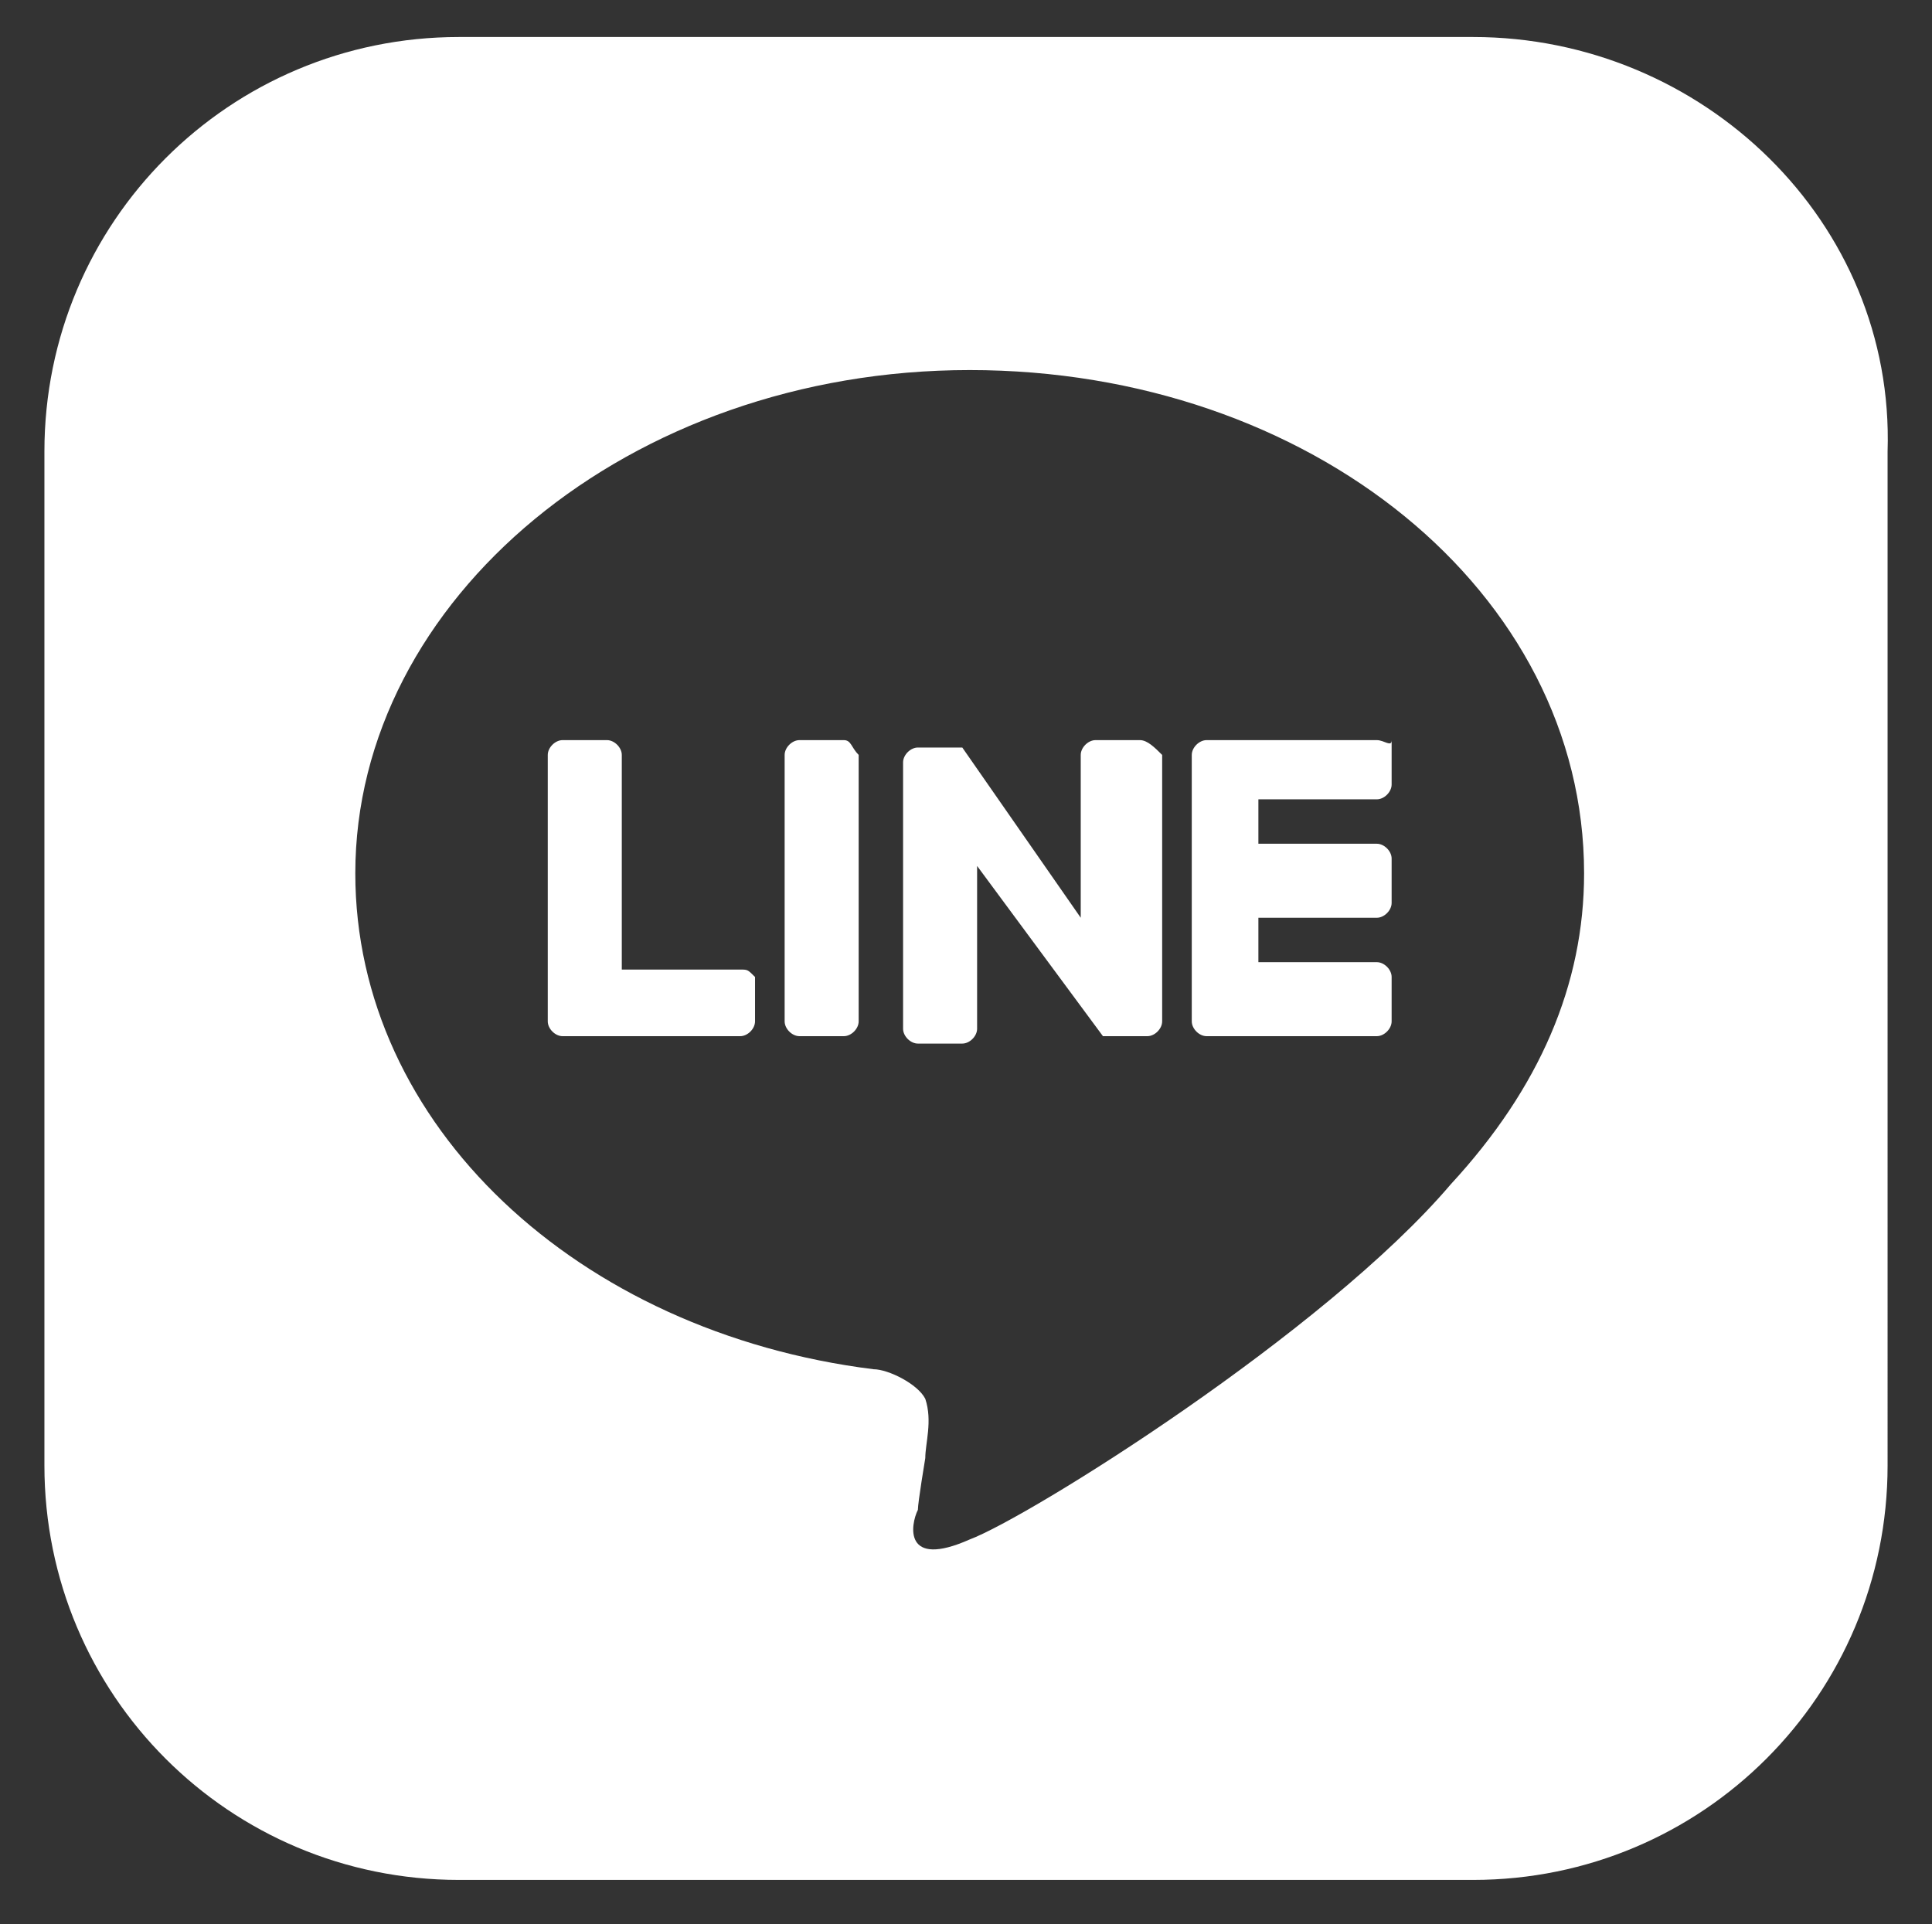
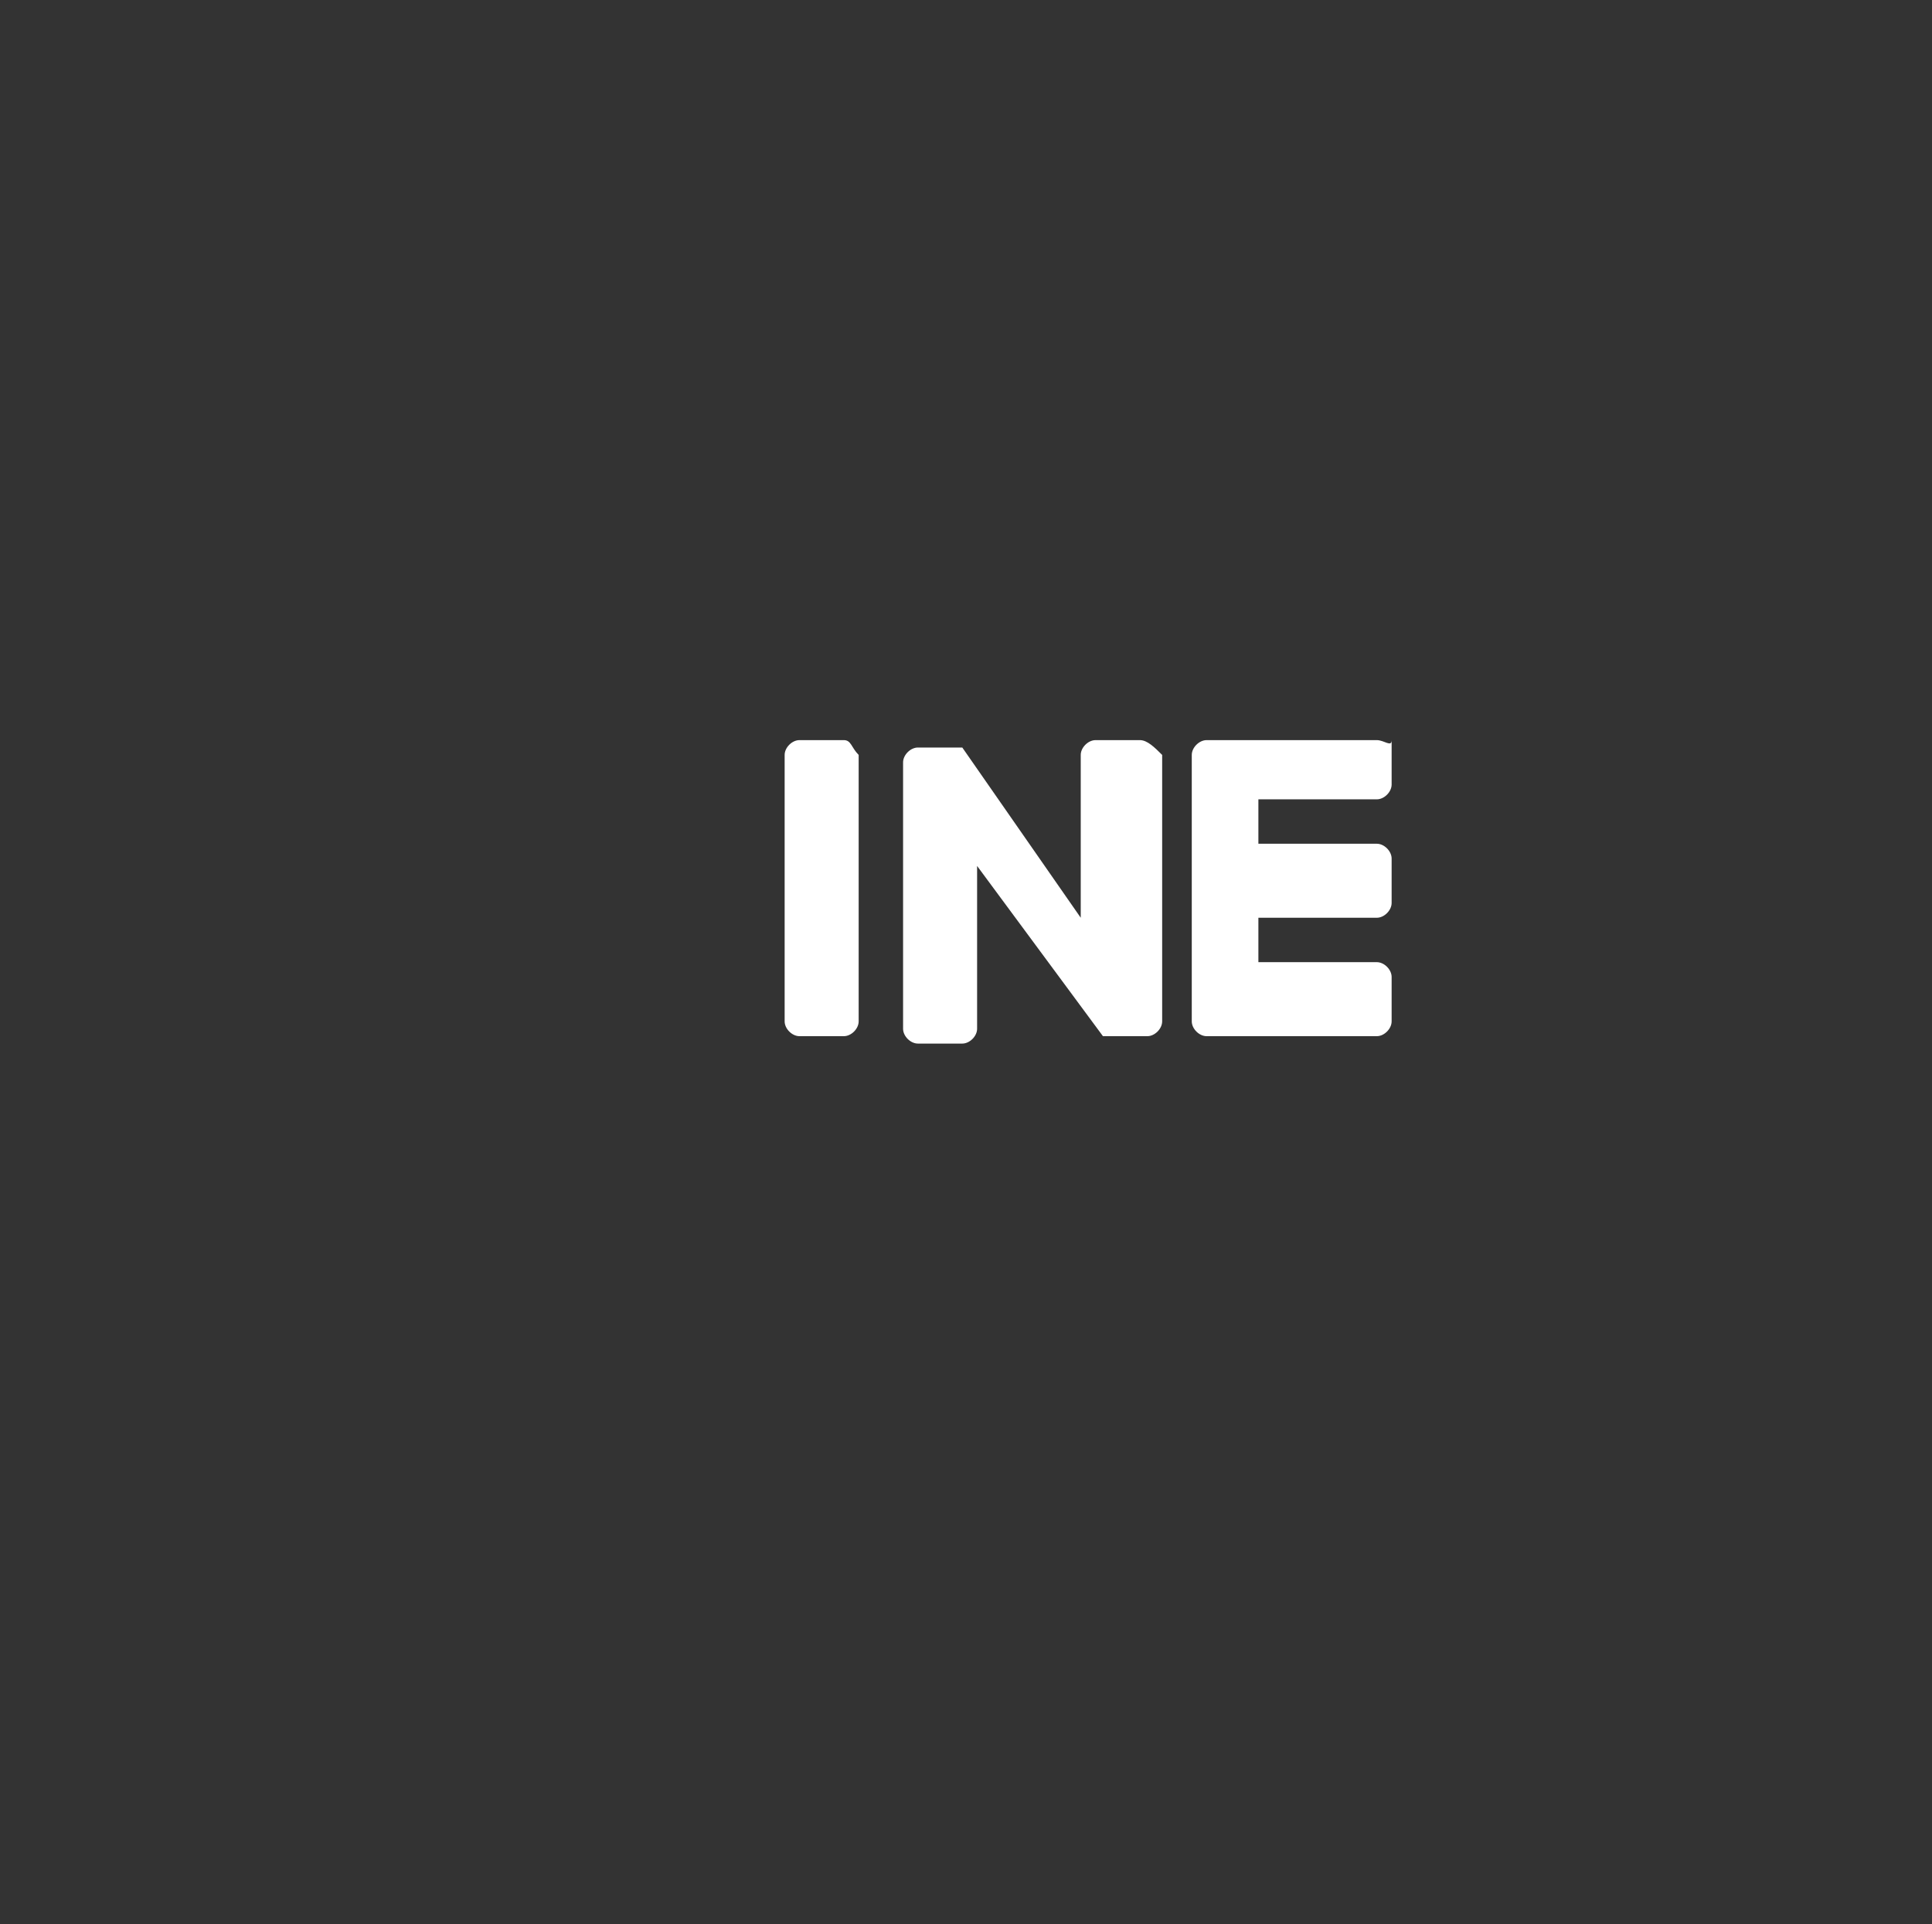
<svg xmlns="http://www.w3.org/2000/svg" version="1.1" id="レイヤー_1" x="0px" y="0px" viewBox="0 0 26.1 26" style="enable-background:new 0 0 26.1 26;" xml:space="preserve">
  <rect x="0" y="0" width="26.1" height="26" fill="#333333" stroke="none" />
  <style type="text/css">
	.st0{fill:#FFFFFF;}
</style>
  <g>
-     <path class="st0" d="M19.9,0.5H6.2C3.1,0.5,0.6,3,0.6,6.1v13.7c0,3.1,2.5,5.6,5.6,5.6h13.7c3.1,0,5.6-2.5,5.6-5.6V6.1   C25.6,3,23,0.5,19.9,0.5z M19.6,16L19.6,16c-1.7,2-5.7,4.5-6.5,4.8c-0.9,0.4-0.8-0.2-0.7-0.4c0-0.1,0.1-0.7,0.1-0.7   c0-0.2,0.1-0.5,0-0.8c-0.1-0.2-0.5-0.4-0.7-0.4c-4-0.5-7-3.3-7-6.7c0-3.7,3.7-6.8,8.3-6.8c4.6,0,8.3,3,8.3,6.8   C21.4,13.3,20.8,14.7,19.6,16z" />
    <path class="st0" d="M18.6,10h-2.3h0c-0.1,0-0.2,0.1-0.2,0.2v0v0v3.6v0v0c0,0.1,0.1,0.2,0.2,0.2h0h2.3c0.1,0,0.2-0.1,0.2-0.2v-0.6   c0-0.1-0.1-0.2-0.2-0.2H17v-0.6h1.6c0.1,0,0.2-0.1,0.2-0.2v-0.6c0-0.1-0.1-0.2-0.2-0.2H17v-0.6h1.6c0.1,0,0.2-0.1,0.2-0.2v-0.6   C18.8,10.1,18.7,10,18.6,10z" />
-     <path class="st0" d="M10,13.1H8.4v-2.9c0-0.1-0.1-0.2-0.2-0.2H7.6c-0.1,0-0.2,0.1-0.2,0.2v3.6v0v0c0,0.1,0.1,0.2,0.2,0.2h0H10   c0.1,0,0.2-0.1,0.2-0.2v-0.6C10.1,13.1,10.1,13.1,10,13.1z" />
    <path class="st0" d="M11.4,10h-0.6c-0.1,0-0.2,0.1-0.2,0.2v3.6c0,0.1,0.1,0.2,0.2,0.2h0.6c0.1,0,0.2-0.1,0.2-0.2v-3.6   C11.5,10.1,11.5,10,11.4,10z" />
    <path class="st0" d="M15.4,10h-0.6c-0.1,0-0.2,0.1-0.2,0.2v2.2L13,10.1c0,0,0,0,0,0c0,0,0,0,0,0c0,0,0,0,0,0c0,0,0,0,0,0   c0,0,0,0,0,0c0,0,0,0,0,0c0,0,0,0,0,0c0,0,0,0,0,0c0,0,0,0,0,0c0,0,0,0,0,0c0,0,0,0,0,0c0,0,0,0,0,0c0,0,0,0,0,0c0,0,0,0,0,0   c0,0,0,0,0,0c0,0,0,0,0,0c0,0,0,0,0,0c0,0,0,0,0,0c0,0,0,0,0,0h-0.6c-0.1,0-0.2,0.1-0.2,0.2v3.6c0,0.1,0.1,0.2,0.2,0.2h0.6   c0.1,0,0.2-0.1,0.2-0.2v-2.2l1.7,2.3c0,0,0,0,0,0c0,0,0,0,0,0c0,0,0,0,0,0c0,0,0,0,0,0c0,0,0,0,0,0c0,0,0,0,0,0c0,0,0,0,0,0   c0,0,0,0,0,0c0,0,0,0,0,0c0,0,0,0,0,0h0.6c0.1,0,0.2-0.1,0.2-0.2v-3.6C15.6,10.1,15.5,10,15.4,10z" />
  </g>
</svg>